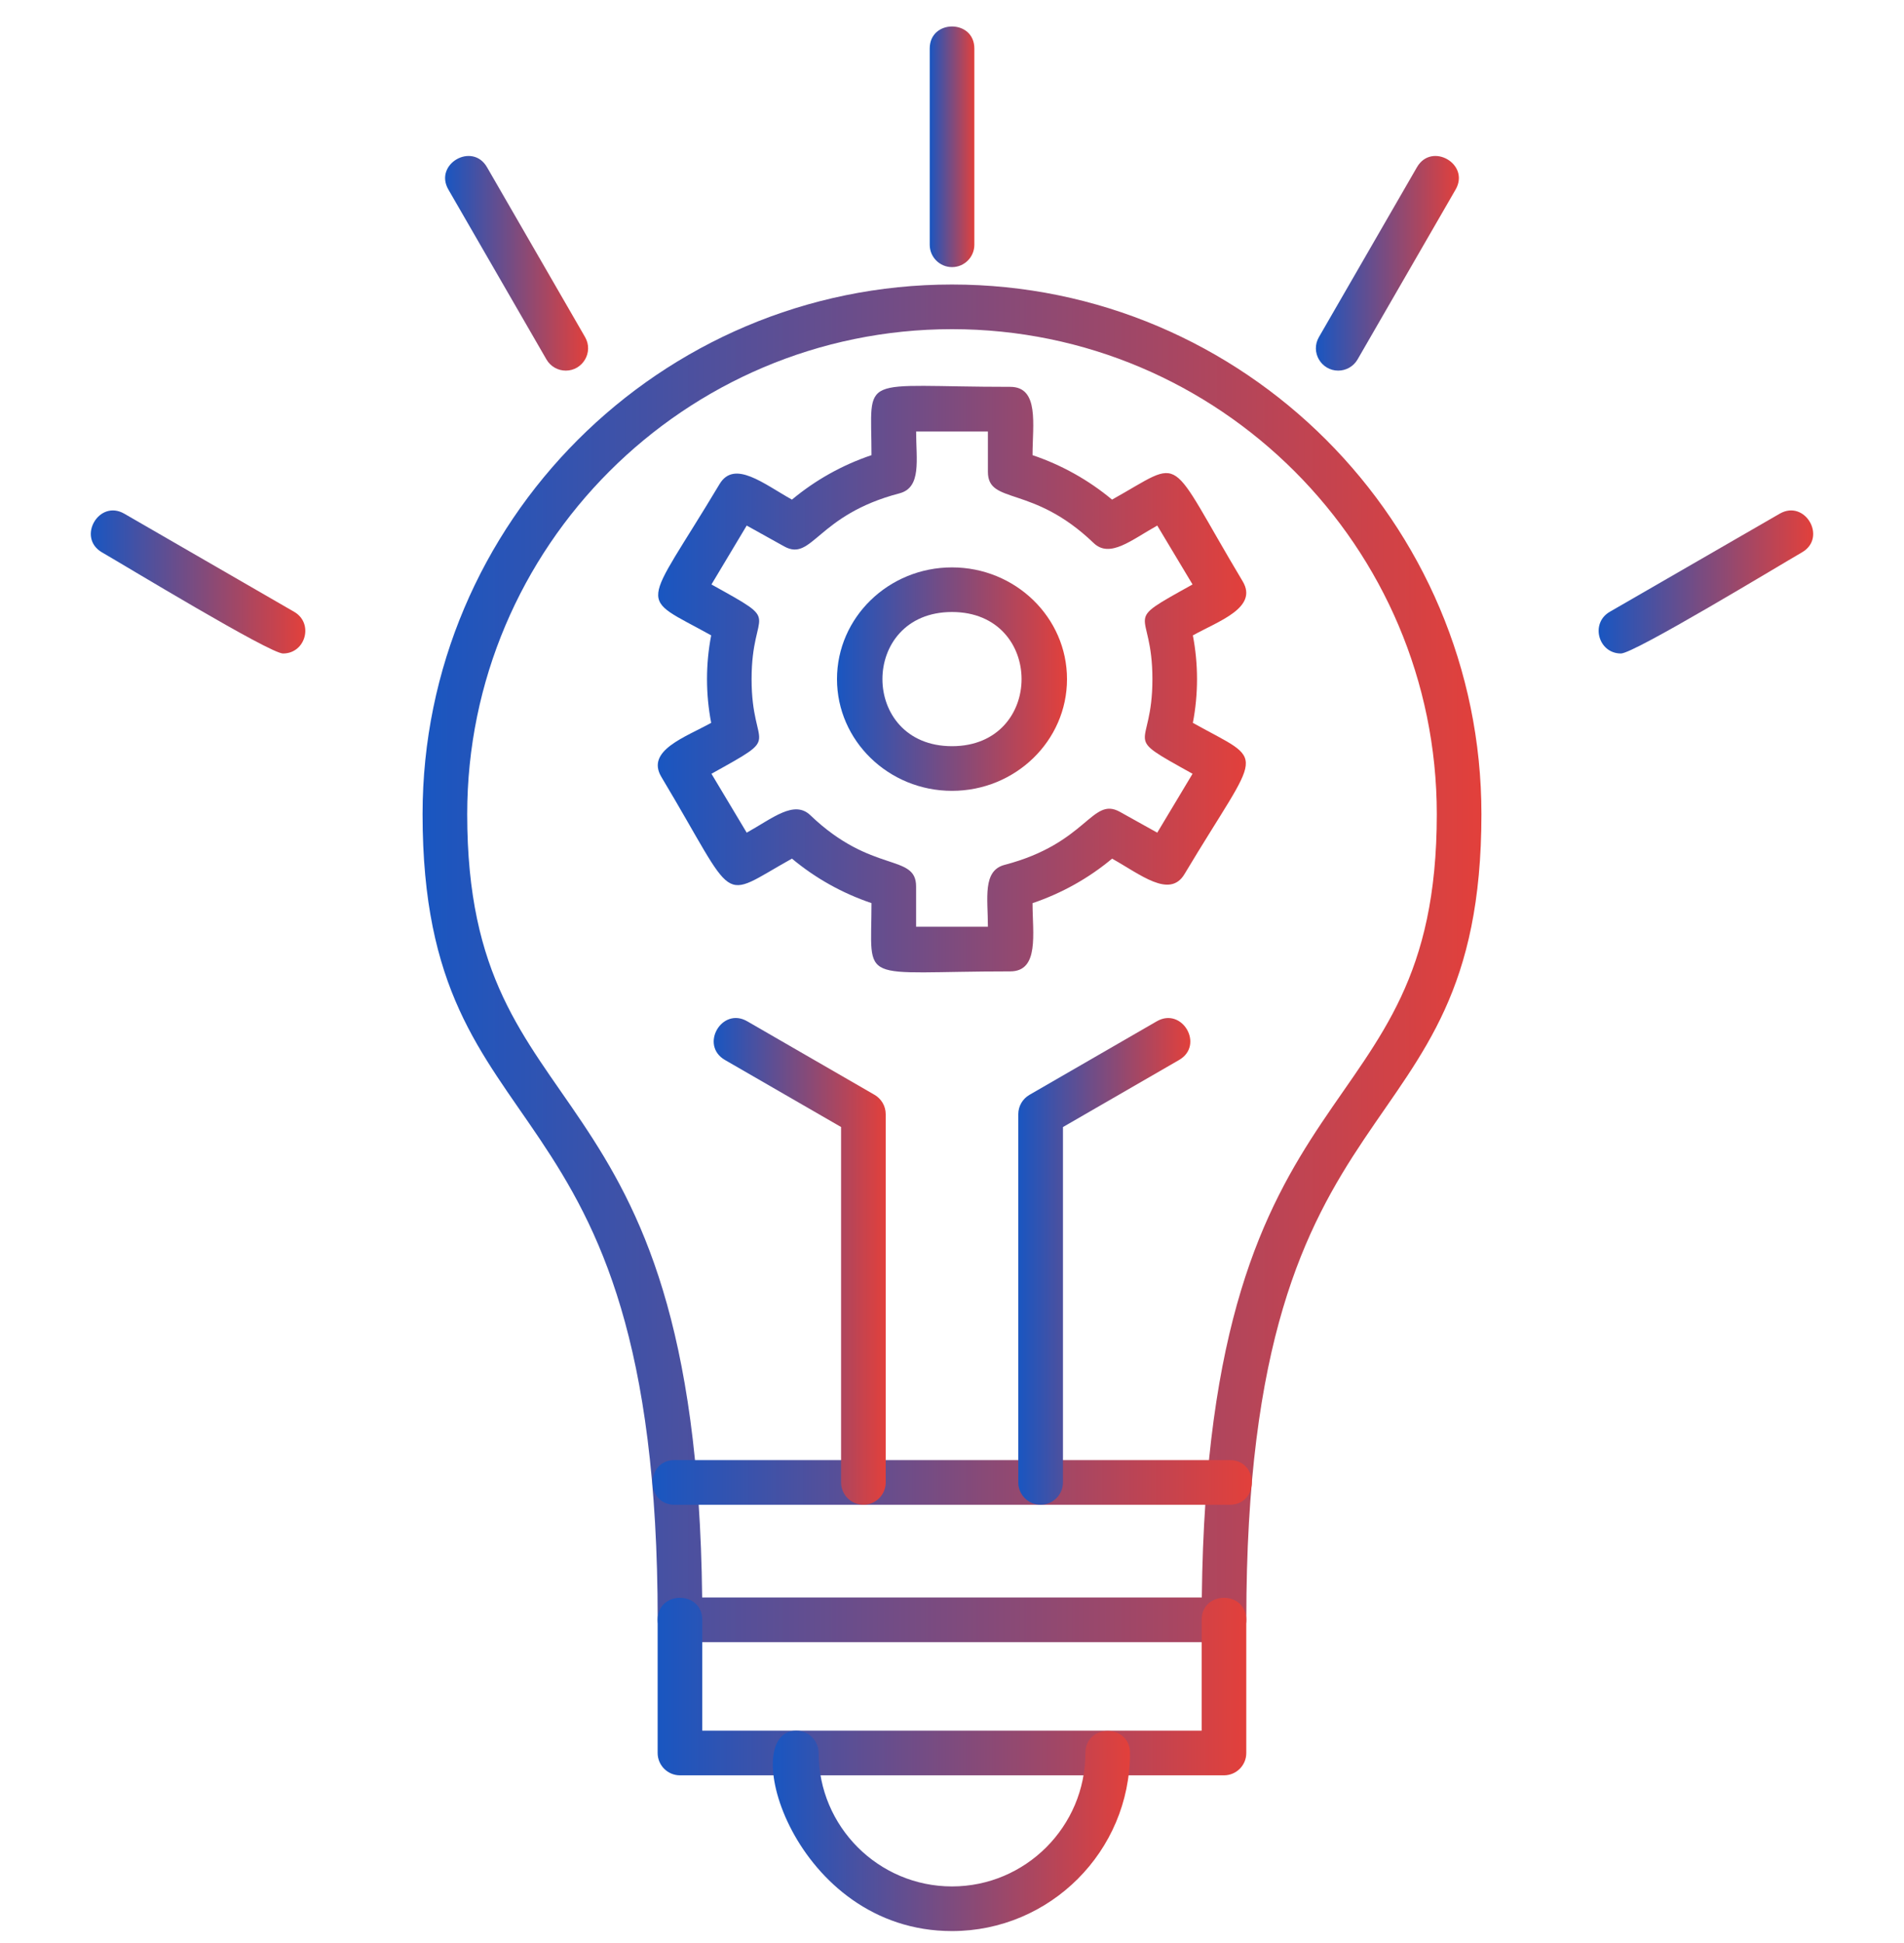
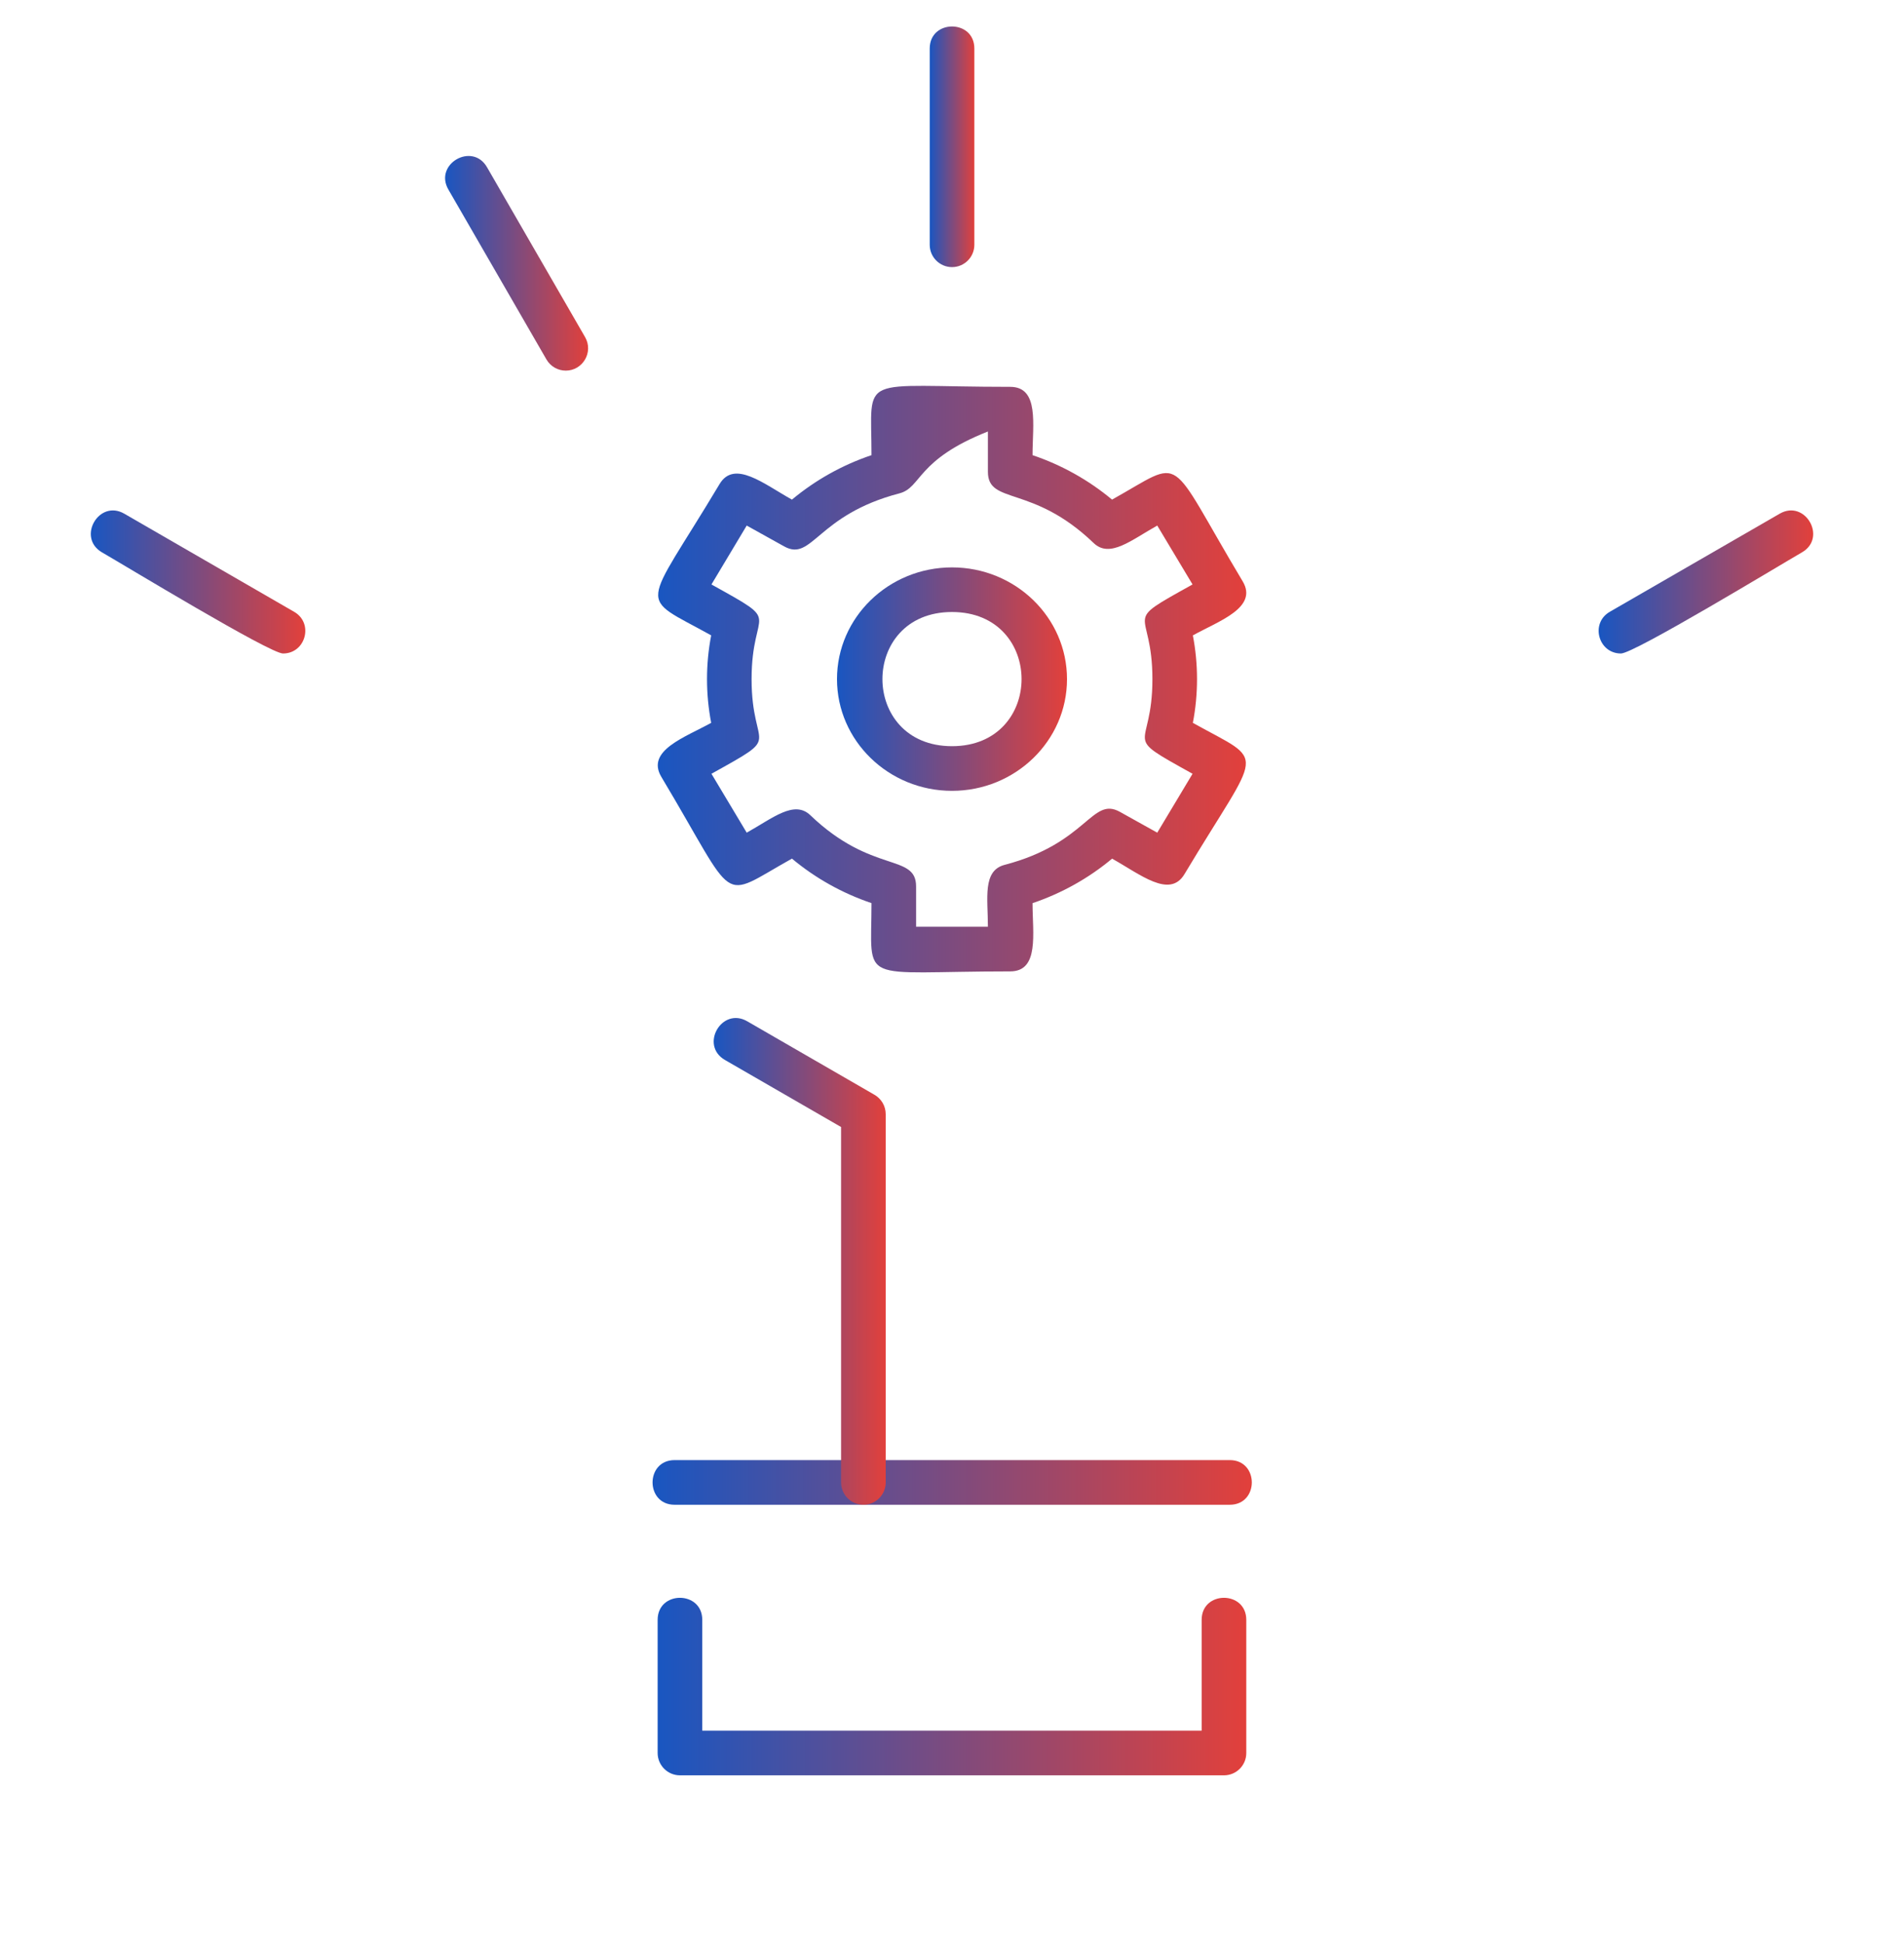
<svg xmlns="http://www.w3.org/2000/svg" width="50" height="51" viewBox="0 0 50 51" fill="none">
  <g clip-path="url(#clip0_335_18080)">
-     <path fill-rule="evenodd" clip-rule="evenodd" d="M26.529 25.497C22.487 25.497 22.886 25.88 22.886 23.705C22.122 23.447 21.412 23.051 20.797 22.537C18.846 23.623 19.405 23.795 17.368 20.393C16.953 19.699 17.999 19.35 18.676 18.973C18.53 18.216 18.53 17.433 18.676 16.677C16.711 15.585 16.865 16.1 18.896 12.706C19.284 12.059 20.058 12.703 20.797 13.114C21.412 12.601 22.122 12.204 22.886 11.947C22.886 9.771 22.486 10.154 26.529 10.154C27.298 10.154 27.115 11.152 27.115 11.947C27.878 12.204 28.588 12.601 29.203 13.114C31.154 12.028 30.595 11.855 32.633 15.258C33.048 15.952 32 16.302 31.325 16.678C31.471 17.436 31.471 18.215 31.325 18.974C33.29 20.068 33.135 19.553 31.104 22.946C30.716 23.593 29.943 22.949 29.204 22.538C28.589 23.052 27.879 23.448 27.115 23.706C27.115 24.501 27.298 25.497 26.529 25.497V25.497ZM24.058 24.325H25.943C25.943 23.582 25.795 22.855 26.381 22.701C28.558 22.133 28.667 20.897 29.41 21.31L30.39 21.856L31.317 20.31C29.386 19.236 30.263 19.75 30.263 17.826C30.263 15.9 29.386 16.415 31.317 15.341L30.39 13.795C29.712 14.173 29.145 14.662 28.719 14.253C27.111 12.709 25.943 13.258 25.943 12.383V11.326L24.058 11.326C24.058 12.07 24.206 12.797 23.619 12.95C21.444 13.518 21.334 14.756 20.591 14.341L19.609 13.795L18.683 15.341C20.614 16.415 19.737 15.9 19.737 17.826C19.737 19.75 20.613 19.236 18.683 20.31L19.609 21.856C20.291 21.477 20.855 20.99 21.281 21.399C22.896 22.947 24.057 22.393 24.057 23.268V24.325H24.058L24.058 24.325Z" fill="url(#paint0_linear_335_18080)" />
+     <path fill-rule="evenodd" clip-rule="evenodd" d="M26.529 25.497C22.487 25.497 22.886 25.88 22.886 23.705C22.122 23.447 21.412 23.051 20.797 22.537C18.846 23.623 19.405 23.795 17.368 20.393C16.953 19.699 17.999 19.35 18.676 18.973C18.53 18.216 18.53 17.433 18.676 16.677C16.711 15.585 16.865 16.1 18.896 12.706C19.284 12.059 20.058 12.703 20.797 13.114C21.412 12.601 22.122 12.204 22.886 11.947C22.886 9.771 22.486 10.154 26.529 10.154C27.298 10.154 27.115 11.152 27.115 11.947C27.878 12.204 28.588 12.601 29.203 13.114C31.154 12.028 30.595 11.855 32.633 15.258C33.048 15.952 32 16.302 31.325 16.678C31.471 17.436 31.471 18.215 31.325 18.974C33.29 20.068 33.135 19.553 31.104 22.946C30.716 23.593 29.943 22.949 29.204 22.538C28.589 23.052 27.879 23.448 27.115 23.706C27.115 24.501 27.298 25.497 26.529 25.497V25.497ZM24.058 24.325H25.943C25.943 23.582 25.795 22.855 26.381 22.701C28.558 22.133 28.667 20.897 29.41 21.31L30.39 21.856L31.317 20.31C29.386 19.236 30.263 19.75 30.263 17.826C30.263 15.9 29.386 16.415 31.317 15.341L30.39 13.795C29.712 14.173 29.145 14.662 28.719 14.253C27.111 12.709 25.943 13.258 25.943 12.383V11.326C24.058 12.07 24.206 12.797 23.619 12.95C21.444 13.518 21.334 14.756 20.591 14.341L19.609 13.795L18.683 15.341C20.614 16.415 19.737 15.9 19.737 17.826C19.737 19.75 20.613 19.236 18.683 20.31L19.609 21.856C20.291 21.477 20.855 20.99 21.281 21.399C22.896 22.947 24.057 22.393 24.057 23.268V24.325H24.058L24.058 24.325Z" fill="url(#paint0_linear_335_18080)" />
    <path fill-rule="evenodd" clip-rule="evenodd" d="M25 20.758C23.334 20.758 21.98 19.443 21.98 17.825C21.98 16.208 23.334 14.893 25 14.893C26.666 14.893 28.02 16.208 28.02 17.825C28.021 19.443 26.666 20.758 25 20.758ZM25 16.064C22.564 16.064 22.564 19.586 25 19.586C27.436 19.586 27.436 16.064 25 16.064Z" fill="url(#paint1_linear_335_18080)" />
-     <path fill-rule="evenodd" clip-rule="evenodd" d="M32.143 43.104H17.857C17.533 43.104 17.271 42.841 17.271 42.518C17.271 27.875 11.097 30.589 11.097 21.371C11.097 13.705 17.334 7.468 25 7.468C32.666 7.468 38.903 13.705 38.903 21.371C38.903 30.586 32.725 27.884 32.729 42.518C32.729 42.841 32.467 43.104 32.143 43.104ZM18.439 41.931H31.56C31.72 27.577 37.731 29.918 37.731 21.371C37.731 14.351 32.02 8.64 25 8.64C17.98 8.64 12.269 14.351 12.269 21.371C12.269 29.917 18.281 27.578 18.439 41.931Z" fill="url(#paint2_linear_335_18080)" />
    <path fill-rule="evenodd" clip-rule="evenodd" d="M32.143 46.599H17.856C17.533 46.599 17.27 46.336 17.27 46.013V42.518C17.27 41.746 18.442 41.747 18.442 42.518V45.427H31.556V42.518C31.556 41.746 32.728 41.747 32.728 42.518V46.013C32.729 46.336 32.466 46.599 32.143 46.599Z" fill="url(#paint3_linear_335_18080)" />
    <path fill-rule="evenodd" clip-rule="evenodd" d="M32.295 39.497H17.715C16.944 39.497 16.944 38.325 17.715 38.325H32.295C33.066 38.325 33.066 39.497 32.295 39.497Z" fill="url(#paint4_linear_335_18080)" />
-     <path fill-rule="evenodd" clip-rule="evenodd" d="M25 50.687C20.845 50.687 19.322 45.427 20.912 45.427C21.236 45.427 21.498 45.69 21.498 46.013C21.498 47.944 23.069 49.515 25 49.515C26.931 49.515 28.503 47.944 28.503 46.013C28.503 45.241 29.674 45.242 29.674 46.013C29.675 48.59 27.578 50.687 25 50.687Z" fill="url(#paint5_linear_335_18080)" />
-     <path fill-rule="evenodd" clip-rule="evenodd" d="M27.327 39.497C27.004 39.497 26.741 39.234 26.741 38.911V29.244C26.741 29.035 26.853 28.842 27.035 28.737L30.378 26.807C31.046 26.422 31.632 27.436 30.964 27.822L27.914 29.583V38.911C27.913 39.234 27.651 39.497 27.327 39.497Z" fill="url(#paint6_linear_335_18080)" />
    <path fill-rule="evenodd" clip-rule="evenodd" d="M22.673 39.497C22.35 39.497 22.087 39.234 22.087 38.911V29.582L19.037 27.822C18.369 27.436 18.954 26.42 19.623 26.807L22.966 28.737C23.147 28.842 23.259 29.035 23.259 29.244V38.911C23.259 39.234 22.997 39.497 22.673 39.497Z" fill="url(#paint7_linear_335_18080)" />
    <path fill-rule="evenodd" clip-rule="evenodd" d="M25.001 7.011C24.677 7.011 24.415 6.748 24.415 6.425V1.274C24.415 0.502 25.587 0.502 25.587 1.274V6.425C25.587 6.749 25.324 7.011 25.001 7.011Z" fill="url(#paint8_linear_335_18080)" />
-     <path fill-rule="evenodd" clip-rule="evenodd" d="M35.142 9.728C34.697 9.728 34.407 9.244 34.635 8.849L37.21 4.389C37.596 3.721 38.611 4.306 38.225 4.975L35.65 9.435C35.541 9.623 35.344 9.728 35.142 9.728Z" fill="url(#paint9_linear_335_18080)" />
    <path fill-rule="evenodd" clip-rule="evenodd" d="M42.567 17.153C41.972 17.153 41.755 16.358 42.273 16.059L46.735 13.484C47.402 13.098 47.989 14.113 47.321 14.498C46.714 14.848 42.913 17.153 42.567 17.153Z" fill="url(#paint10_linear_335_18080)" />
    <path fill-rule="evenodd" clip-rule="evenodd" d="M14.858 9.728C14.655 9.728 14.459 9.623 14.35 9.435L11.774 4.974C11.389 4.306 12.404 3.721 12.789 4.389L15.365 8.849C15.592 9.243 15.303 9.728 14.858 9.728Z" fill="url(#paint11_linear_335_18080)" />
    <path fill-rule="evenodd" clip-rule="evenodd" d="M7.432 17.153C7.084 17.153 3.287 14.849 2.679 14.499C2.012 14.113 2.597 13.098 3.265 13.484L7.726 16.06C8.243 16.358 8.028 17.153 7.432 17.153Z" fill="url(#paint12_linear_335_18080)" />
  </g>
  <defs>
    <linearGradient id="paint0_linear_335_18080" x1="17.273" y1="17.826" x2="32.727" y2="17.826" gradientUnits="userSpaceOnUse">
      <stop stop-color="#1956C1" />
      <stop offset="1" stop-color="#E2403B" />
    </linearGradient>
    <linearGradient id="paint1_linear_335_18080" x1="21.98" y1="17.825" x2="28.02" y2="17.825" gradientUnits="userSpaceOnUse">
      <stop stop-color="#1956C1" />
      <stop offset="1" stop-color="#E2403B" />
    </linearGradient>
    <linearGradient id="paint2_linear_335_18080" x1="11.097" y1="25.286" x2="38.903" y2="25.286" gradientUnits="userSpaceOnUse">
      <stop stop-color="#1956C1" />
      <stop offset="1" stop-color="#E2403B" />
    </linearGradient>
    <linearGradient id="paint3_linear_335_18080" x1="17.27" y1="44.269" x2="32.728" y2="44.269" gradientUnits="userSpaceOnUse">
      <stop stop-color="#1956C1" />
      <stop offset="1" stop-color="#E2403B" />
    </linearGradient>
    <linearGradient id="paint4_linear_335_18080" x1="17.137" y1="38.911" x2="32.873" y2="38.911" gradientUnits="userSpaceOnUse">
      <stop stop-color="#1956C1" />
      <stop offset="1" stop-color="#E2403B" />
    </linearGradient>
    <linearGradient id="paint5_linear_335_18080" x1="20.295" y1="48.057" x2="29.674" y2="48.057" gradientUnits="userSpaceOnUse">
      <stop stop-color="#1956C1" />
      <stop offset="1" stop-color="#E2403B" />
    </linearGradient>
    <linearGradient id="paint6_linear_335_18080" x1="26.741" y1="33.109" x2="31.259" y2="33.109" gradientUnits="userSpaceOnUse">
      <stop stop-color="#1956C1" />
      <stop offset="1" stop-color="#E2403B" />
    </linearGradient>
    <linearGradient id="paint7_linear_335_18080" x1="18.742" y1="33.109" x2="23.259" y2="33.109" gradientUnits="userSpaceOnUse">
      <stop stop-color="#1956C1" />
      <stop offset="1" stop-color="#E2403B" />
    </linearGradient>
    <linearGradient id="paint8_linear_335_18080" x1="24.415" y1="3.853" x2="25.587" y2="3.853" gradientUnits="userSpaceOnUse">
      <stop stop-color="#1956C1" />
      <stop offset="1" stop-color="#E2403B" />
    </linearGradient>
    <linearGradient id="paint9_linear_335_18080" x1="34.556" y1="6.911" x2="38.311" y2="6.911" gradientUnits="userSpaceOnUse">
      <stop stop-color="#1956C1" />
      <stop offset="1" stop-color="#E2403B" />
    </linearGradient>
    <linearGradient id="paint10_linear_335_18080" x1="41.981" y1="15.275" x2="47.615" y2="15.275" gradientUnits="userSpaceOnUse">
      <stop stop-color="#1956C1" />
      <stop offset="1" stop-color="#E2403B" />
    </linearGradient>
    <linearGradient id="paint11_linear_335_18080" x1="11.688" y1="6.911" x2="15.444" y2="6.911" gradientUnits="userSpaceOnUse">
      <stop stop-color="#1956C1" />
      <stop offset="1" stop-color="#E2403B" />
    </linearGradient>
    <linearGradient id="paint12_linear_335_18080" x1="2.385" y1="15.275" x2="8.018" y2="15.275" gradientUnits="userSpaceOnUse">
      <stop stop-color="#1956C1" />
      <stop offset="1" stop-color="#E2403B" />
    </linearGradient>
    <clipPath id="clip0_335_18080">
      <rect width="50" height="50" fill="white" transform="translate(0 0.688)" />
    </clipPath>
  </defs>
</svg>